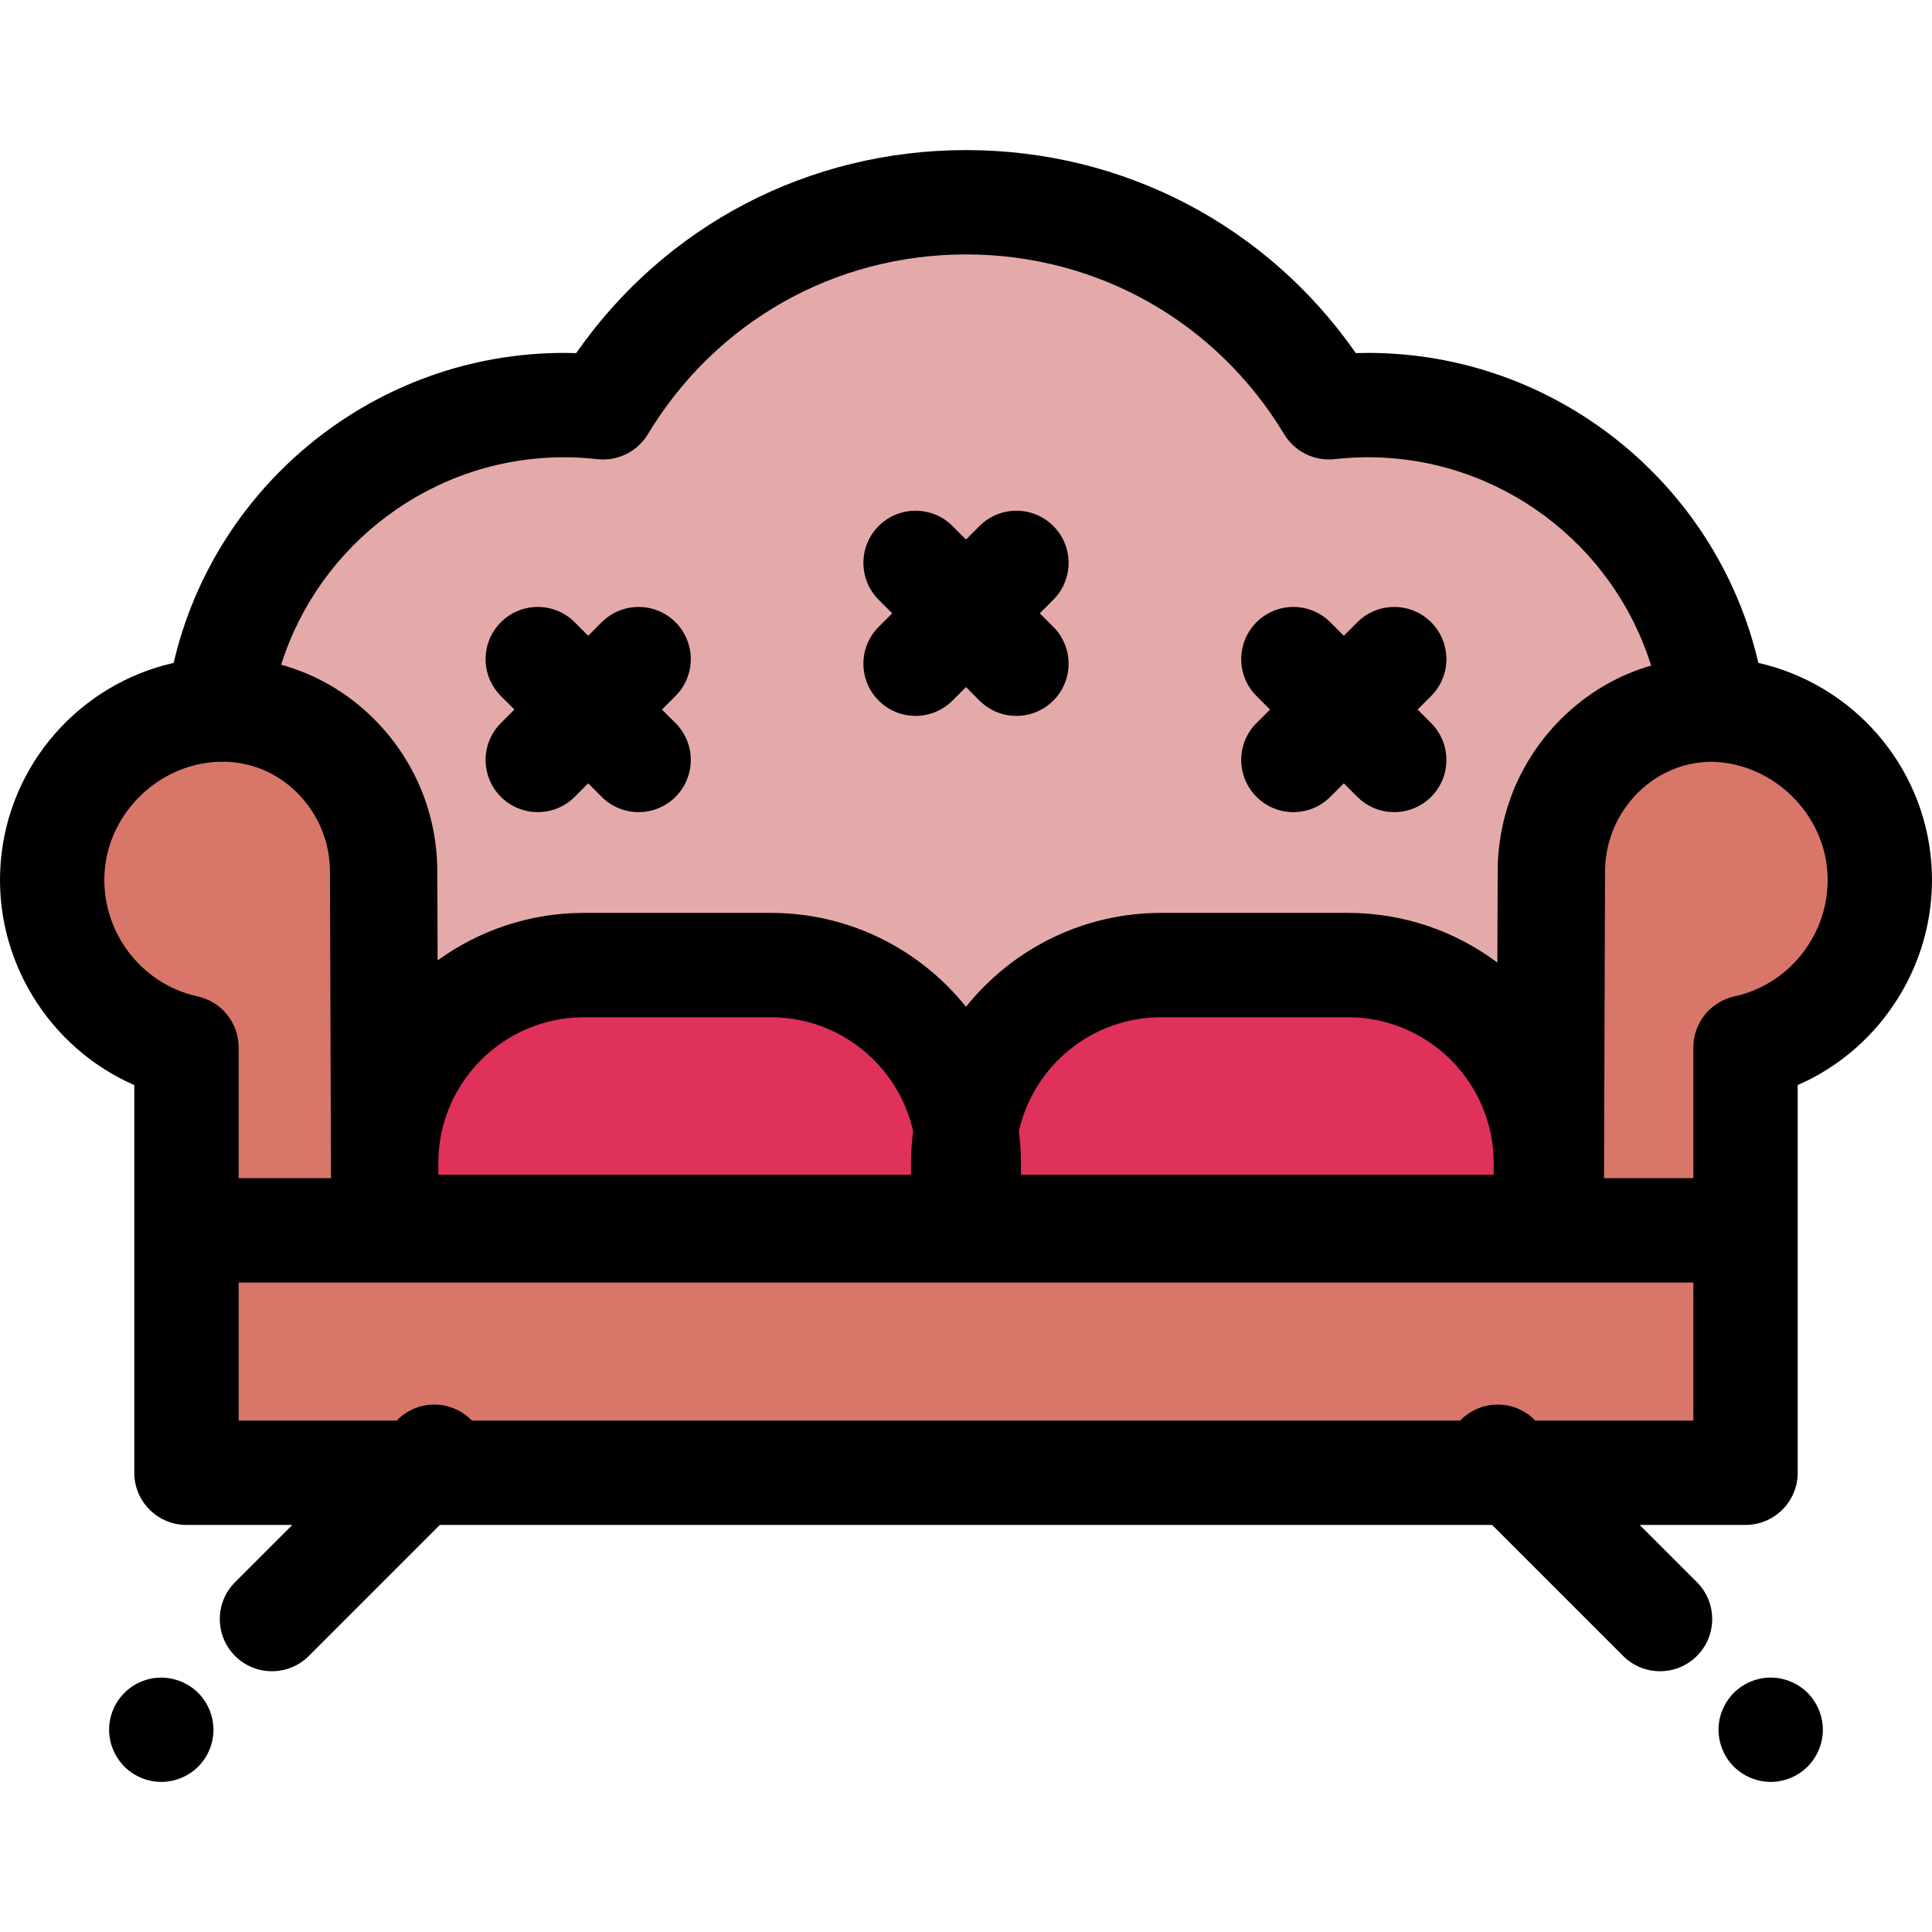
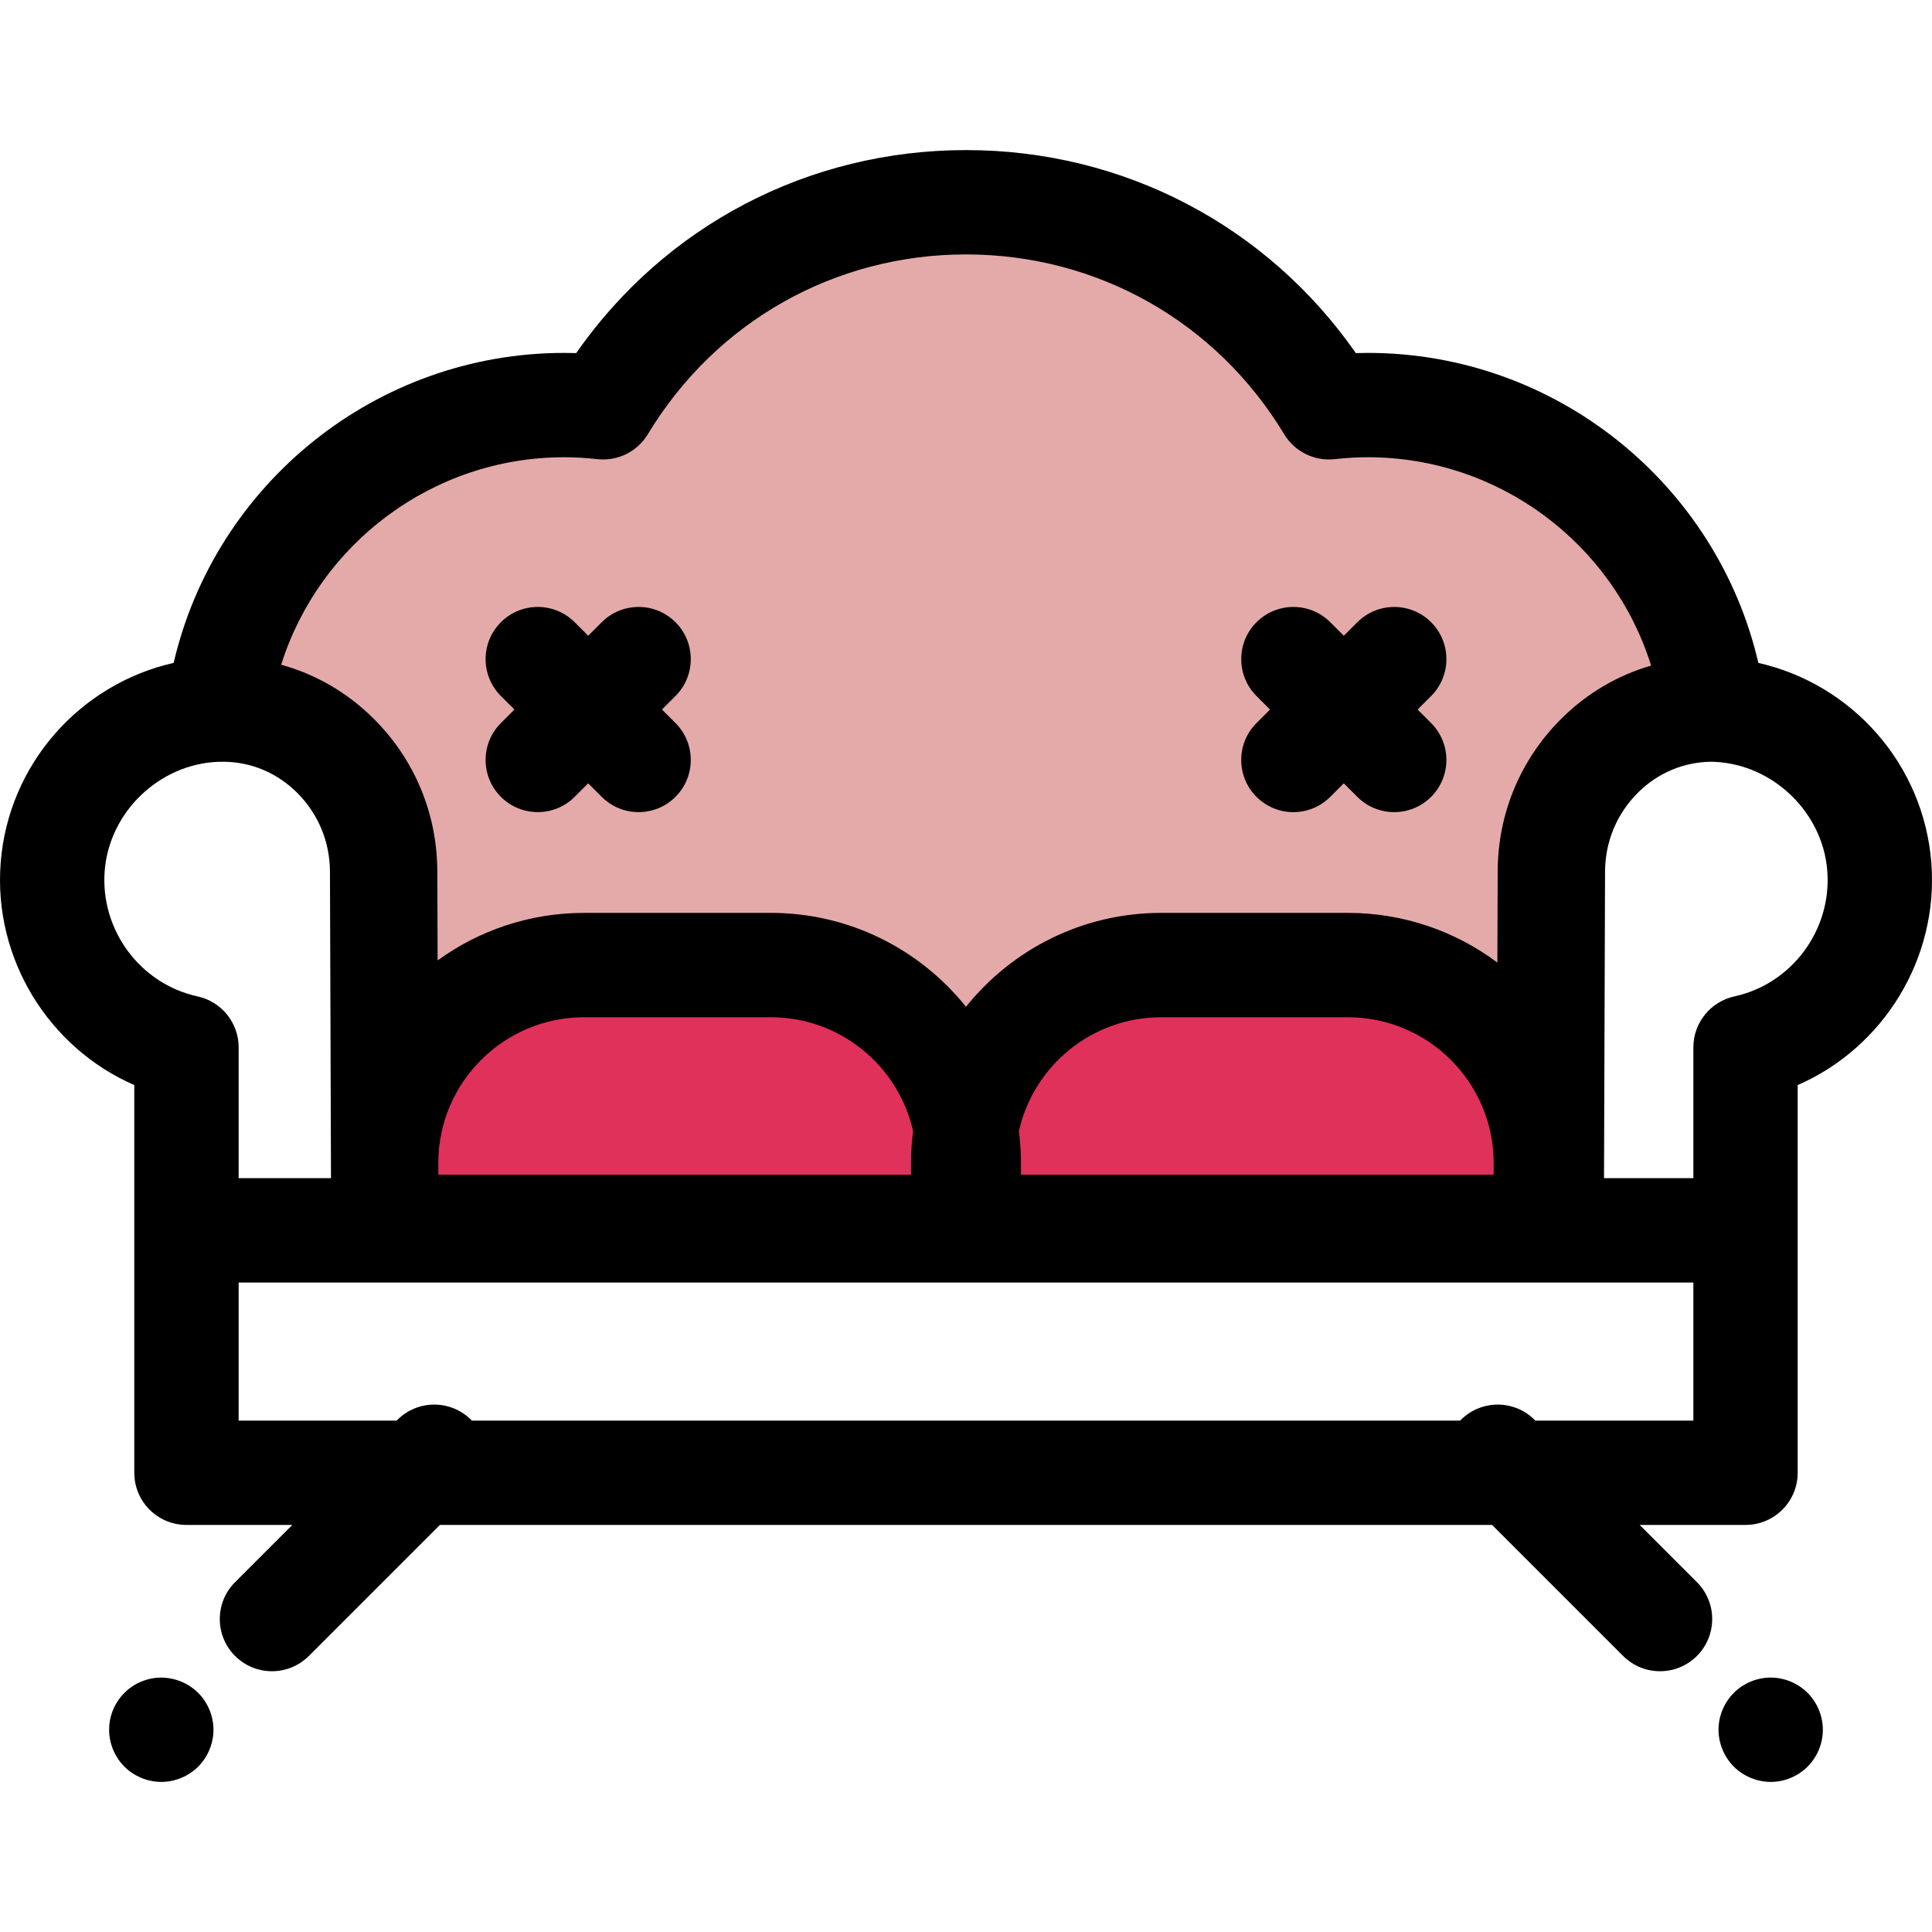
<svg xmlns="http://www.w3.org/2000/svg" version="1.1" id="Layer_1" x="0px" y="0px" viewBox="0 0 512.001 512.001" style="enable-background:new 0 0 512.001 512.001;" xml:space="preserve">
  <path d="M42.745,472.228c-0.899,0-1.811-0.097-2.696-0.277s-1.756-0.441-2.585-0.787c-0.843-0.346-1.645-0.776-2.392-1.273  c-0.76-0.496-1.466-1.077-2.102-1.713c-2.572-2.572-4.051-6.139-4.051-9.775c0-0.899,0.083-1.811,0.263-2.696  c0.18-0.885,0.442-1.756,0.788-2.599c0.346-0.83,0.774-1.632,1.272-2.378c0.512-0.76,1.092-1.467,1.728-2.103  c0.636-0.636,1.341-1.217,2.102-1.728c0.747-0.496,1.549-0.911,2.392-1.257c0.83-0.346,1.701-0.622,2.585-0.802  c4.494-0.899,9.264,0.581,12.471,3.787c0.636,0.636,1.217,1.343,1.714,2.103c0.498,0.747,0.926,1.549,1.272,2.378  c0.346,0.843,0.622,1.714,0.788,2.599c0.18,0.886,0.277,1.797,0.277,2.696c0,3.636-1.479,7.203-4.051,9.775  c-0.636,0.636-1.341,1.217-2.102,1.713c-0.747,0.498-1.549,0.928-2.392,1.273c-0.83,0.346-1.701,0.607-2.585,0.787  C44.558,472.129,43.644,472.228,42.745,472.228z" />
-   <path d="M469.256,472.228c-0.899,0-1.813-0.097-2.696-0.277c-0.886-0.18-1.757-0.441-2.585-0.787  c-0.843-0.346-1.645-0.776-2.392-1.273c-0.76-0.496-1.466-1.077-2.102-1.713c-2.572-2.572-4.051-6.139-4.051-9.775  c0-0.899,0.083-1.811,0.261-2.696c0.18-0.885,0.442-1.756,0.802-2.599c0.346-0.83,0.76-1.632,1.272-2.378  c0.498-0.76,1.078-1.467,1.714-2.103c2.572-2.57,6.137-4.051,9.775-4.051c3.636,0,7.203,1.479,9.774,4.051  c0.636,0.636,1.217,1.343,1.714,2.103c0.498,0.747,0.926,1.549,1.272,2.378c0.346,0.843,0.622,1.714,0.788,2.599  c0.18,0.886,0.277,1.797,0.277,2.696c0,3.636-1.479,7.203-4.052,9.775C476.46,470.747,472.893,472.228,469.256,472.228z" />
-   <path style="fill:#D8766A;" d="M498.04,229.727c-1.746-22.602-20.442-40.641-43.088-41.647c-0.626-0.028-1.249-0.043-1.869-0.046  c-23.47-0.1-42.31,19.478-42.352,42.95l-0.315,94.149H101.588l-0.315-94.149c-0.043-23.47-18.882-43.049-42.352-42.95  c-0.621,0.003-1.243,0.018-1.869,0.046c-22.646,1.007-41.342,19.046-43.088,41.647c-1.797,23.256,13.985,43.156,35.454,47.841  v48.486h413.168v-48.486C484.054,272.883,499.837,252.983,498.04,229.727z" />
+   <path d="M469.256,472.228c-0.899,0-1.813-0.097-2.696-0.277c-0.886-0.18-1.757-0.441-2.585-0.787  c-0.843-0.346-1.645-0.776-2.392-1.273c-0.76-0.496-1.466-1.077-2.102-1.713c-2.572-2.572-4.051-6.139-4.051-9.775  c0-0.899,0.083-1.811,0.261-2.696c0.18-0.885,0.442-1.756,0.802-2.599c0.346-0.83,0.76-1.632,1.272-2.378  c0.498-0.76,1.078-1.467,1.714-2.103c2.572-2.57,6.137-4.051,9.775-4.051c3.636,0,7.203,1.479,9.774,4.051  c0.636,0.636,1.217,1.343,1.714,2.103c0.498,0.747,0.926,1.549,1.272,2.378c0.346,0.843,0.622,1.714,0.788,2.599  c0.18,0.886,0.277,1.797,0.277,2.696c0,3.636-1.479,7.203-4.052,9.775C476.46,470.747,472.893,472.228,469.256,472.228" />
  <path style="fill:#E4AAA9;" d="M57.849,188.08c0.626-0.028,1.249-0.043,1.869-0.046c23.47-0.098,42.309,19.48,42.352,42.95  l0.315,94.149h308.827l0.315-94.149c0.043-23.471,18.882-43.049,42.352-42.95c0.104,0.001,0.207,0.007,0.311,0.008  c-5.785-45.503-44.616-80.694-91.691-80.694c-3.497,0-6.942,0.212-10.336,0.59c-19.647-32.562-55.357-54.34-96.16-54.34  s-76.513,21.778-96.16,54.34c-3.396-0.377-6.841-0.59-10.336-0.59c-47.089,0-85.93,35.211-91.697,80.735  C57.824,188.083,57.836,188.08,57.849,188.08z" />
  <g>
    <path style="fill:#E0315B;" d="M256.747,325.479H102.333v-17.28c0-28.963,23.48-52.443,52.443-52.443h49.53   c28.963,0,52.443,23.48,52.443,52.443v17.28H256.747z" />
    <path style="fill:#E0315B;" d="M409.67,325.479H255.256v-17.28c0-28.963,23.48-52.443,52.443-52.443h49.53   c28.963,0,52.443,23.48,52.443,52.443v17.28H409.67z" />
  </g>
-   <rect x="49.417" y="326.049" style="fill:#D8766A;" width="413.168" height="64.25" />
  <path d="M511.826,228.663c-2.02-26.127-21.002-47.367-45.838-52.986C454.95,128.162,412.229,93.523,362.5,93.523  c-1.054,0-2.115,0.018-3.188,0.051c-23.608-33.845-61.622-53.8-103.309-53.8s-79.701,19.955-103.308,53.8  c-1.072-0.033-2.135-0.051-3.188-0.051c-49.734,0-92.447,34.633-103.486,82.15c-24.833,5.613-43.825,26.856-45.845,52.99  c-1.966,25.448,12.76,49.019,35.414,58.895v38.498v64.243c0,7.635,6.19,13.826,13.826,13.826h28.051l-15.169,15.167  c-5.399,5.399-5.399,14.154,0,19.554c2.7,2.699,6.238,4.05,9.776,4.05s7.078-1.351,9.776-4.05l34.723-34.723h278.852l34.723,34.723  c2.7,2.699,6.238,4.05,9.776,4.05s7.076-1.351,9.777-4.05c5.399-5.399,5.399-14.154,0-19.554l-15.17-15.17h28.051  c7.635,0,13.826-6.191,13.826-13.826v-64.243v-38.496C499.066,277.682,513.792,254.111,511.826,228.663z M395.842,311.307H270.571  v-3.108c0-2.855-0.202-5.663-0.554-8.424c3.855-17.254,19.281-30.192,37.679-30.192h49.528c21.292,0,38.617,17.323,38.617,38.617  v3.108H395.842z M241.43,308.199v3.108H116.166l-0.007-2.013v-1.095c0-21.292,17.323-38.617,38.617-38.617h49.53  c18.398,0,33.824,12.939,37.679,30.192C241.632,302.536,241.43,305.343,241.43,308.199z M149.507,121.174  c2.833,0,5.796,0.17,8.806,0.505c5.359,0.597,10.581-1.979,13.369-6.598c18.004-29.841,49.528-47.656,84.322-47.656  c34.795,0,66.317,17.815,84.322,47.656c2.789,4.619,8.011,7.185,13.369,6.598c3.01-0.335,5.972-0.505,8.806-0.505  c34.825,0,65.011,22.953,75.06,55.213c-8.852,2.561-16.999,7.329-23.766,14.053c-10.863,10.798-16.862,25.189-16.891,40.498  l-0.082,24.154c-11.054-8.264-24.764-13.163-39.597-13.163h-49.528c-20.89,0-39.541,9.727-51.697,24.877  c-12.155-15.151-30.806-24.877-51.697-24.877h-49.53c-14.483,0-27.885,4.683-38.8,12.594l-0.079-23.567  c-0.028-15.329-6.025-29.718-16.89-40.518c-6.952-6.91-15.358-11.769-24.494-14.274C84.626,144.02,114.753,121.174,149.507,121.174z   M27.746,230.793c1.199-15.513,14.341-28.207,29.899-28.899c0.111-0.006,0.22-0.004,0.329-0.007c0.191-0.003,0.38,0.012,0.572,0.003  c0.25-0.01,0.498-0.012,0.747-0.018c7.263,0.053,14.15,2.944,19.419,8.182c5.616,5.583,8.717,13.026,8.731,20.977l0.272,81.198  H63.244V277.57c0-6.5-4.528-12.123-10.878-13.51C37.122,260.734,26.539,246.431,27.746,230.793z M448.759,376.472h-41.877  l-0.188-0.188c-5.401-5.398-14.152-5.398-19.554,0c-0.061,0.061-0.111,0.127-0.17,0.188H125.031  c-0.059-0.061-0.109-0.127-0.17-0.188c-5.399-5.398-14.154-5.398-19.554,0l-0.188,0.188H63.244v-36.591h385.515L448.759,376.472  L448.759,376.472z M459.637,264.059c-6.352,1.387-10.878,7.008-10.878,13.51v34.659h-23.677l0.272-81.218  c0.015-7.932,3.116-15.375,8.731-20.956c5.254-5.224,12.116-8.11,19.357-8.18c0.3,0.004,0.603,0.006,0.893,0.019  c15.578,0.693,28.718,13.388,29.918,28.899C485.465,246.432,474.879,260.734,459.637,264.059z" />
-   <path d="M279.139,139.393c-5.398-5.395-14.15-5.398-19.554,0L256,142.978l-3.585-3.585c-5.399-5.398-14.154-5.398-19.553,0  c-5.399,5.399-5.399,14.154,0,19.554l3.584,3.584l-3.584,3.585c-5.399,5.399-5.401,14.154,0,19.554c2.7,2.699,6.238,4.05,9.776,4.05  c3.538,0,7.078-1.351,9.776-4.05l3.585-3.585l3.585,3.585c2.7,2.699,6.238,4.05,9.776,4.05c3.538,0,7.076-1.351,9.776-4.05  c5.399-5.399,5.399-14.154,0-19.554l-3.584-3.585l3.584-3.584C284.539,153.547,284.539,144.792,279.139,139.393z" />
  <path d="M375.679,188.036l3.584-3.585c5.399-5.399,5.399-14.154,0-19.554c-5.398-5.395-14.15-5.398-19.554,0l-3.585,3.585  l-3.585-3.585c-5.401-5.398-14.155-5.398-19.554,0c-5.399,5.399-5.399,14.154,0,19.554l3.584,3.585l-3.584,3.584  c-5.399,5.399-5.399,14.154,0,19.554c2.7,2.699,6.238,4.05,9.776,4.05s7.076-1.351,9.776-4.05l3.585-3.585l3.585,3.585  c2.7,2.699,6.238,4.05,9.776,4.05s7.078-1.351,9.777-4.05c5.399-5.399,5.399-14.154,0-19.554L375.679,188.036z" />
  <path d="M179.016,164.896c-5.399-5.396-14.154-5.396-19.553,0l-3.585,3.585l-3.585-3.585c-5.399-5.398-14.154-5.398-19.553,0  c-5.399,5.399-5.399,14.154,0,19.554l3.585,3.585l-3.584,3.584c-5.399,5.399-5.401,14.154,0,19.554c2.7,2.699,6.238,4.05,9.776,4.05  s7.078-1.351,9.776-4.05l3.585-3.585l3.585,3.585c2.7,2.699,6.238,4.05,9.776,4.05s7.078-1.351,9.776-4.05  c5.399-5.399,5.399-14.154,0-19.554l-3.587-3.584l3.584-3.585C184.415,179.052,184.415,170.297,179.016,164.896z" />
  <g>
</g>
  <g>
</g>
  <g>
</g>
  <g>
</g>
  <g>
</g>
  <g>
</g>
  <g>
</g>
  <g>
</g>
  <g>
</g>
  <g>
</g>
  <g>
</g>
  <g>
</g>
  <g>
</g>
  <g>
</g>
  <g>
</g>
</svg>